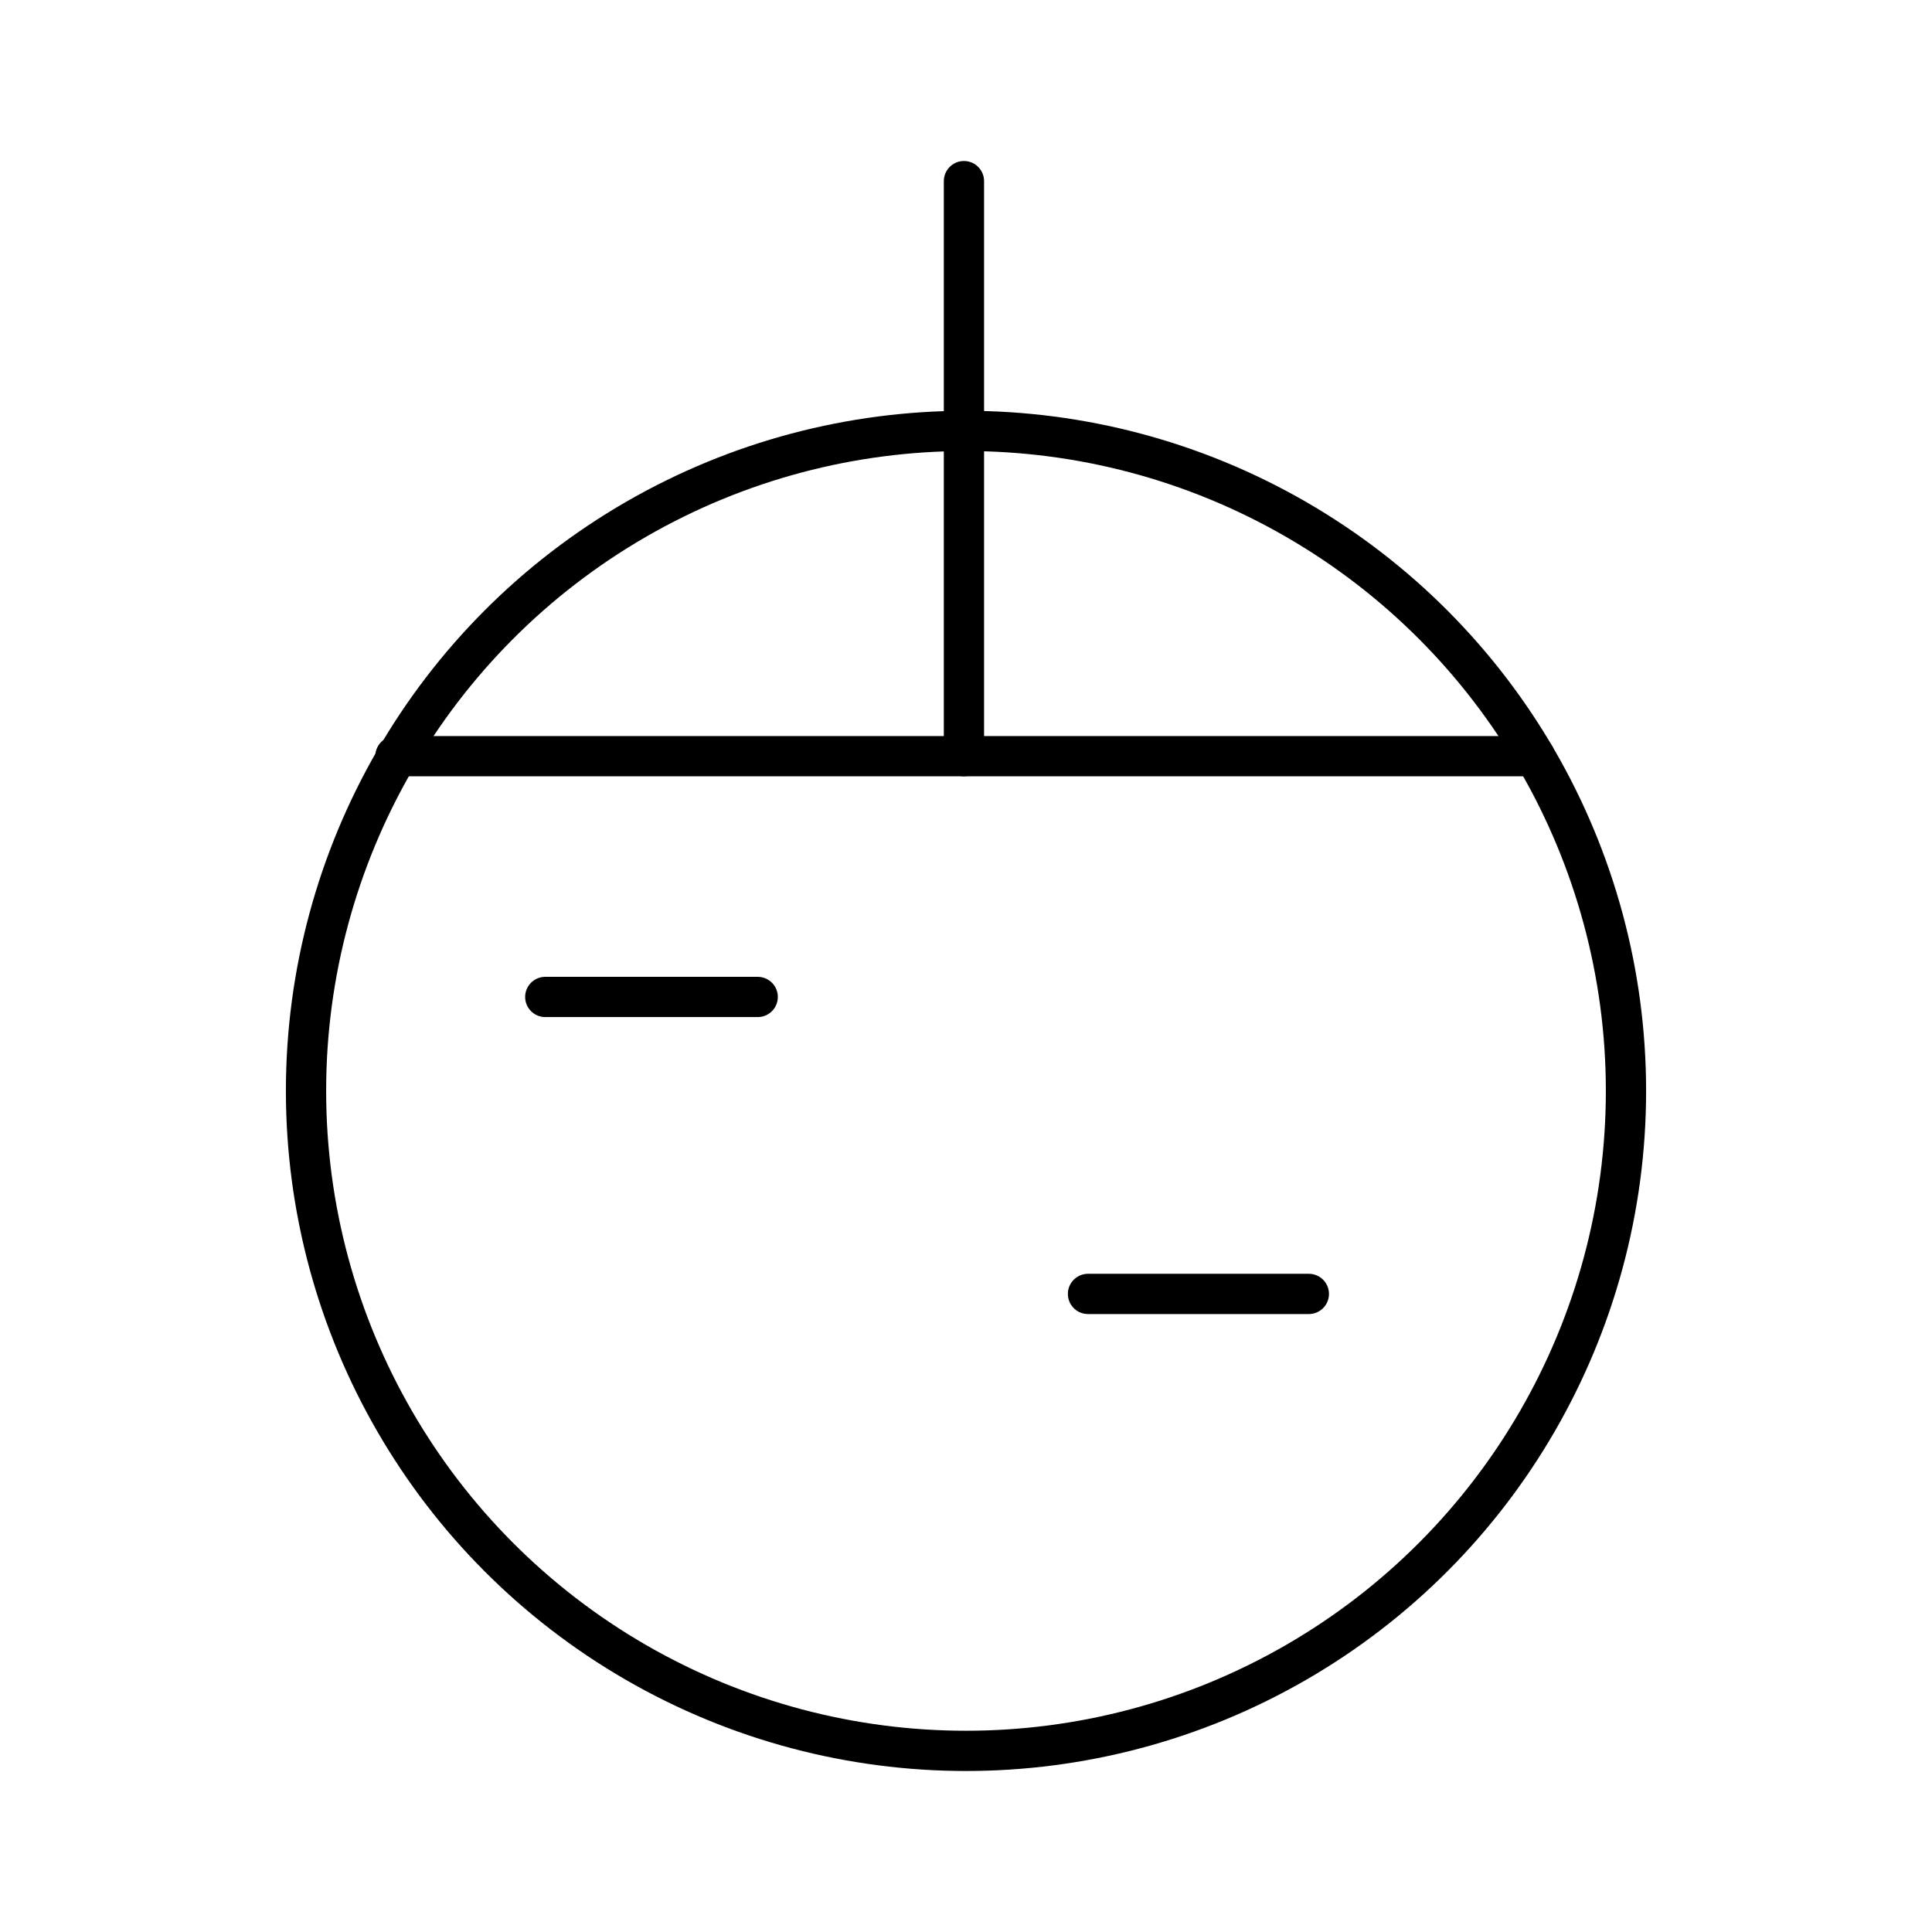
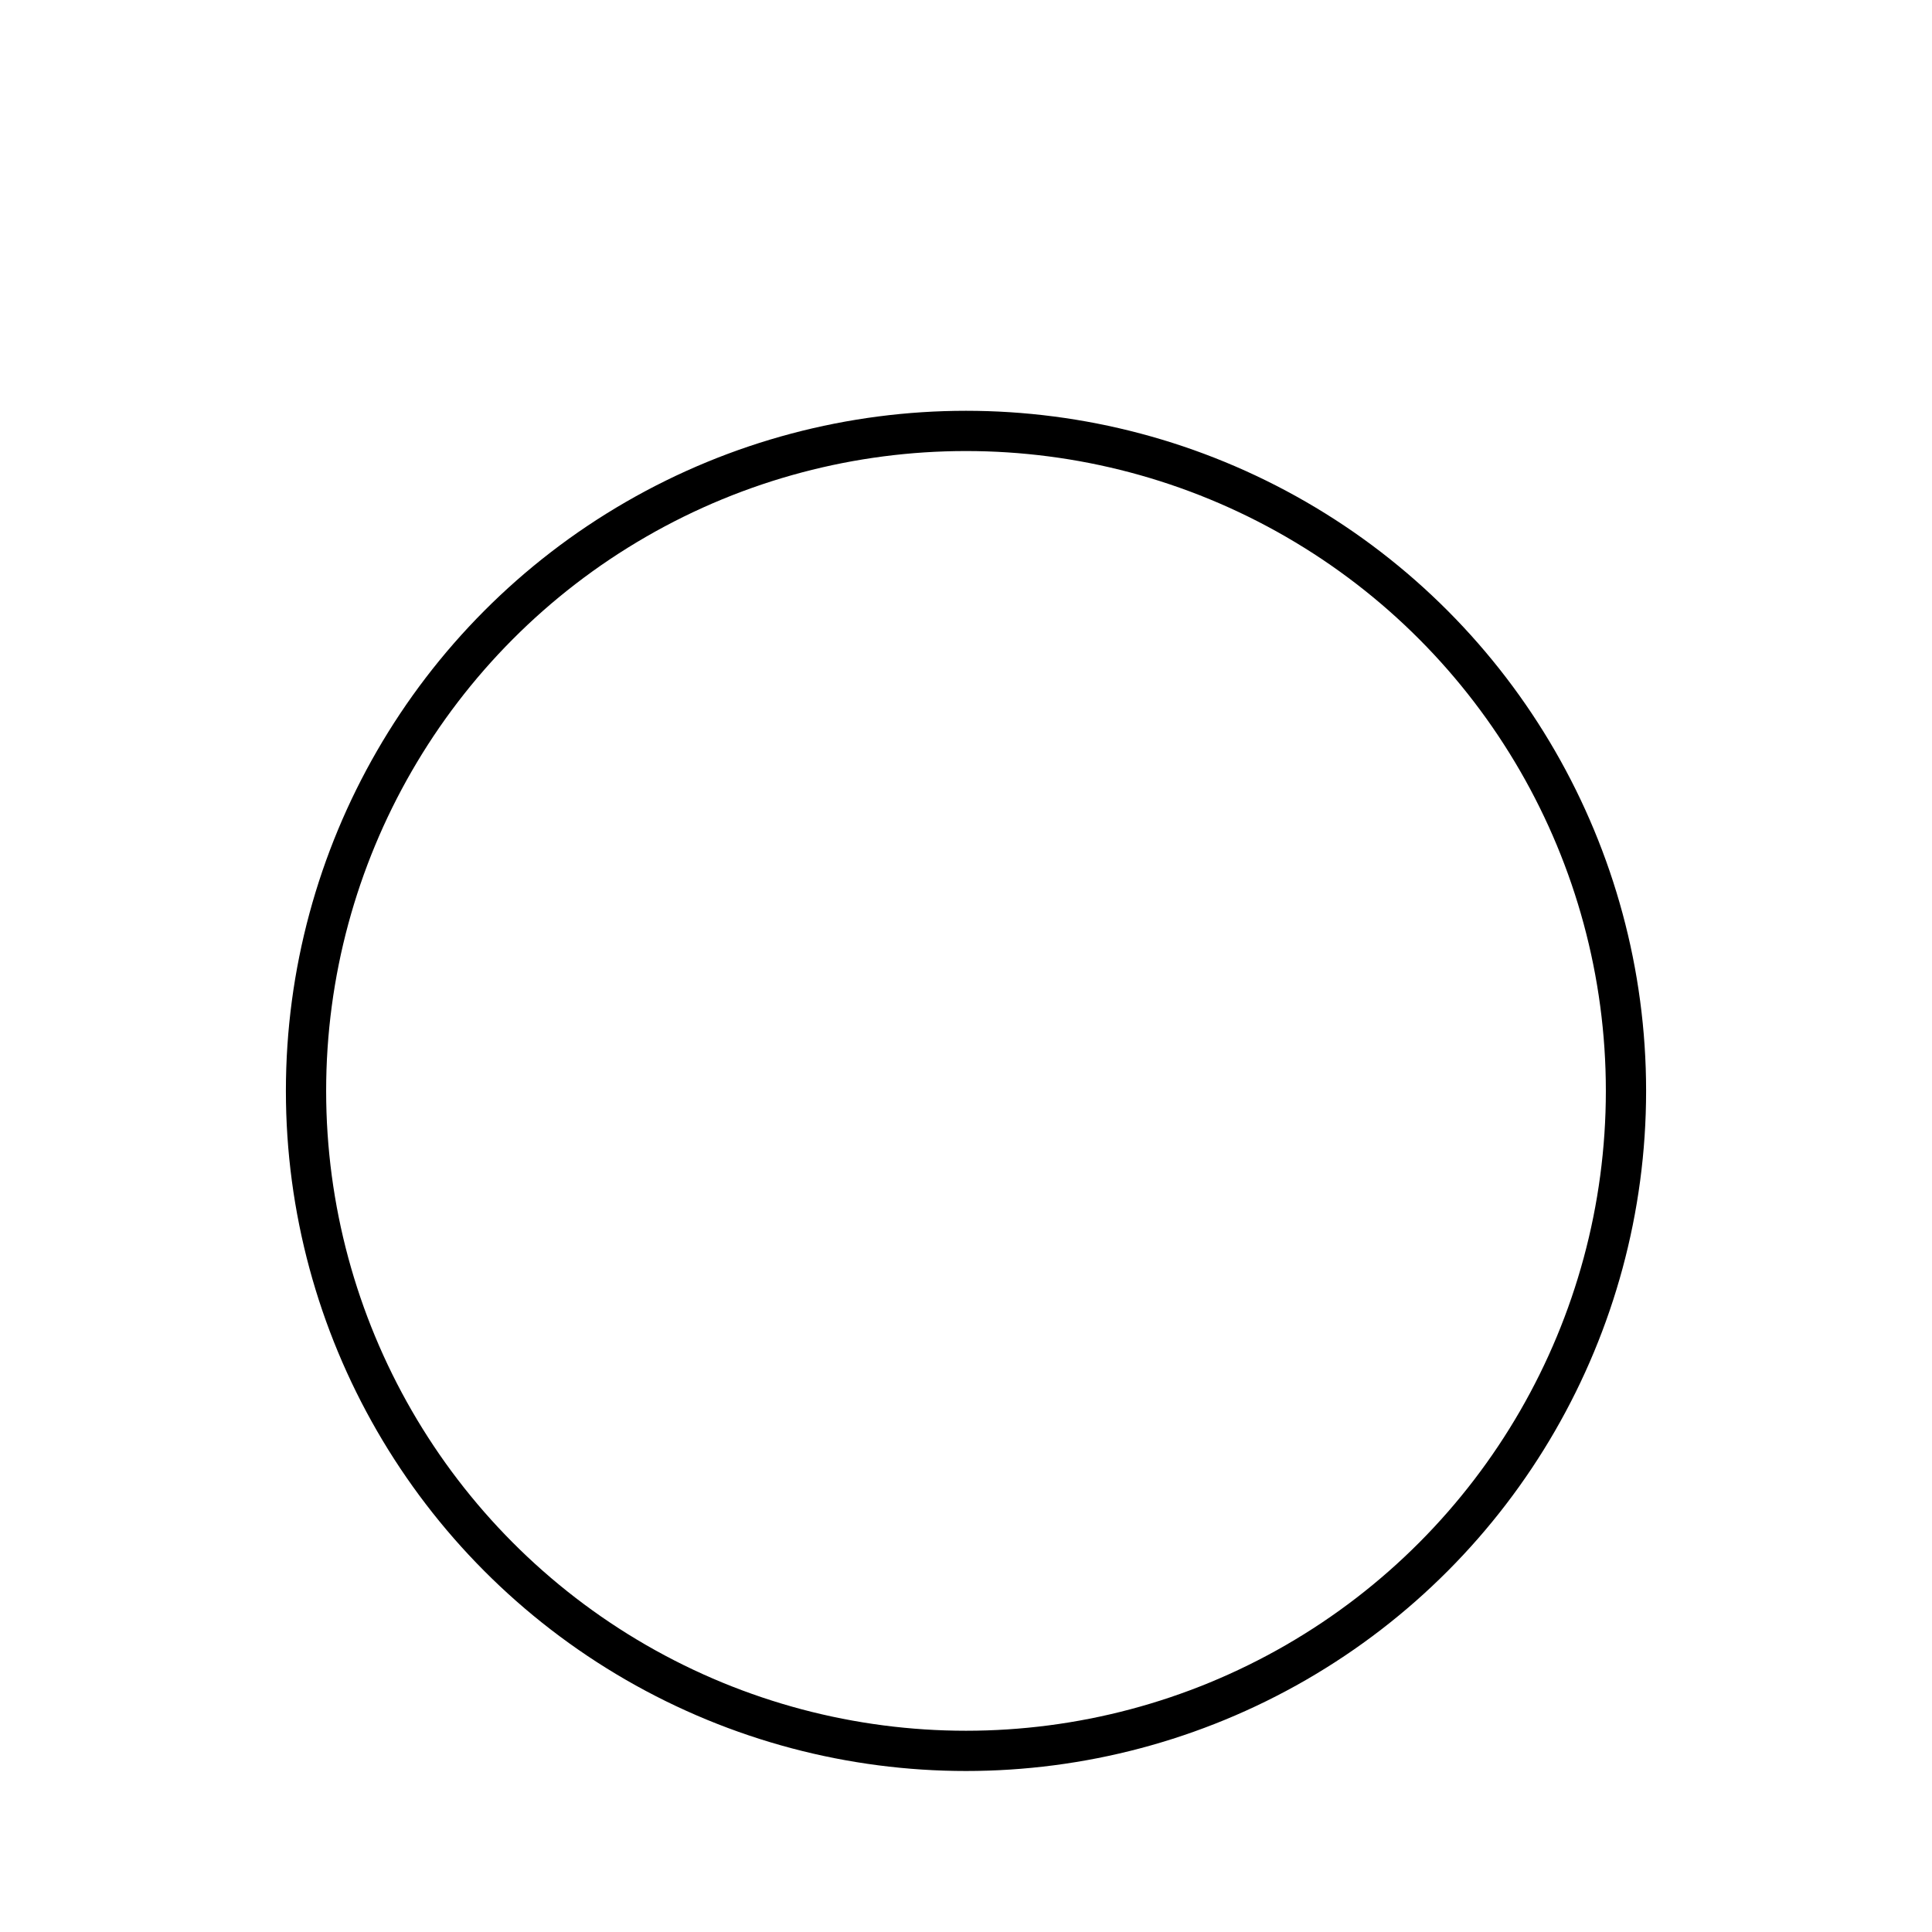
<svg xmlns="http://www.w3.org/2000/svg" width="800px" height="800px" viewBox="0 0 48 48">
  <defs>
    <style>.a{fill:none;stroke:#000000;stroke-linecap:round;stroke-linejoin:round;}</style>
  </defs>
  <circle class="a" cx="24" cy="27.103" r="16.397" />
-   <path class="a" d="M9.824,18.787H38.131" />
-   <path class="a" d="M23.949,4.5V18.786" />
-   <path class="a" d="M13.547,24.769h5.278" />
-   <path class="a" d="M27.031,32.147h5.487" />
</svg>